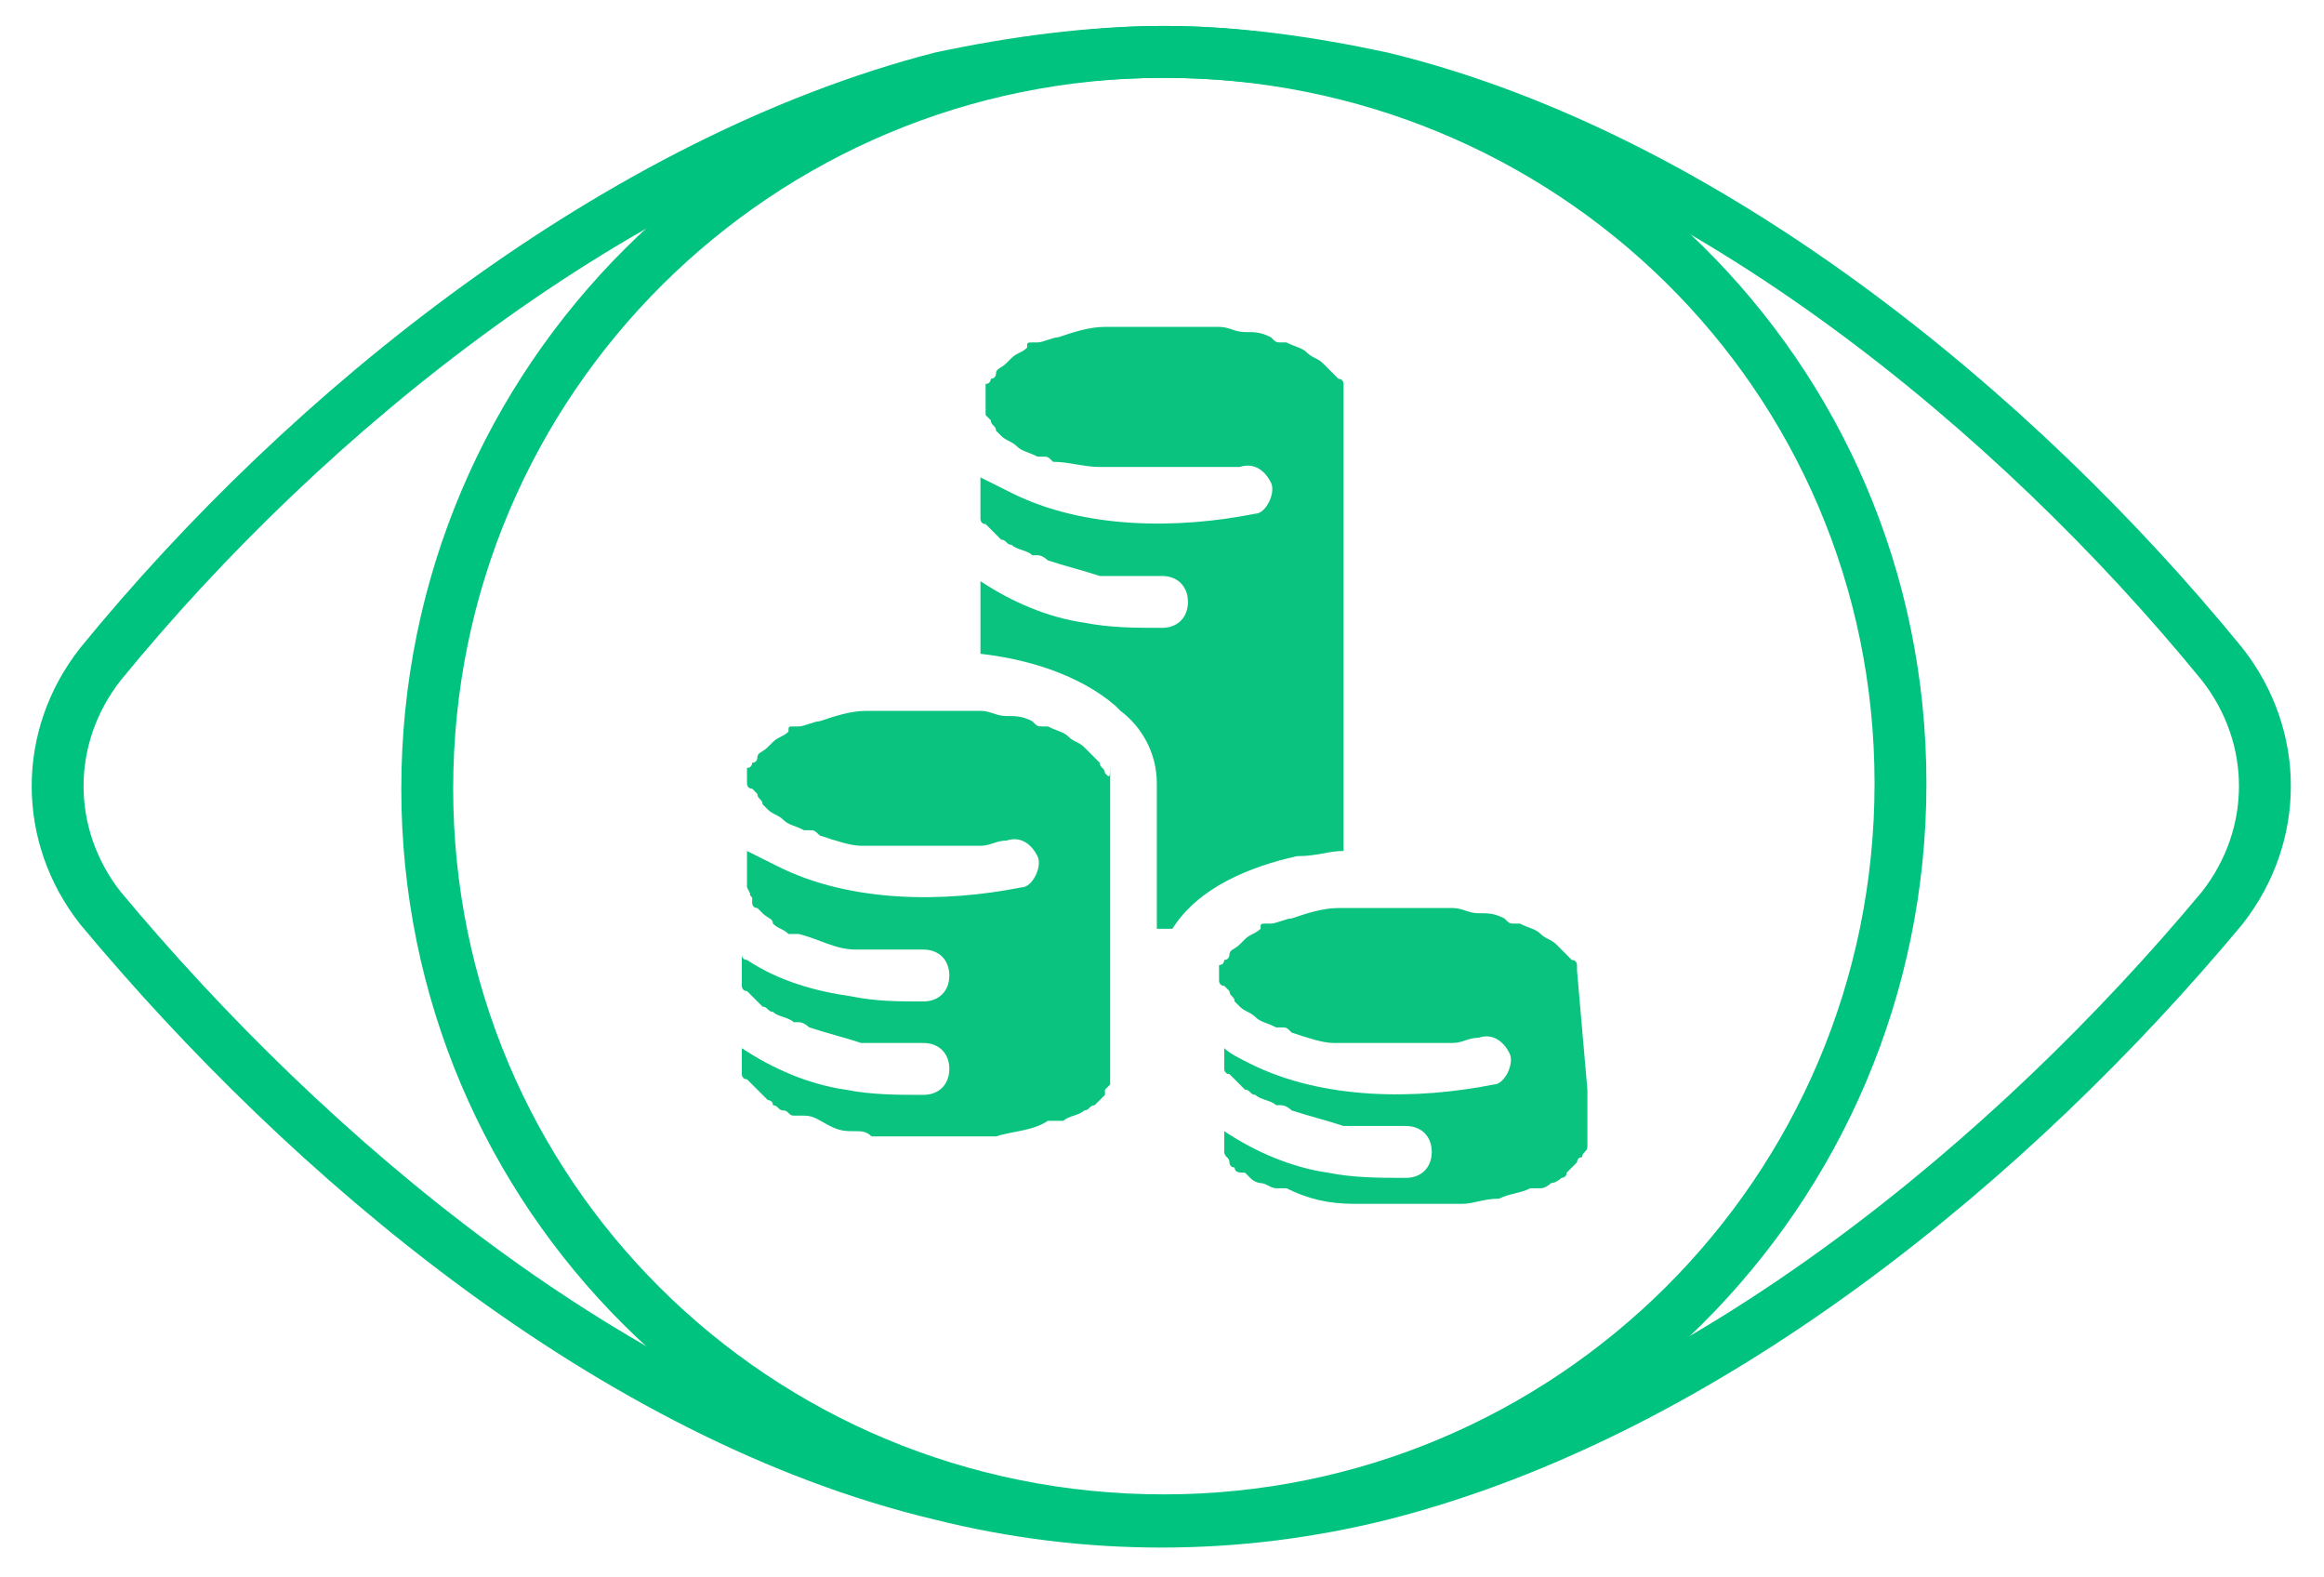
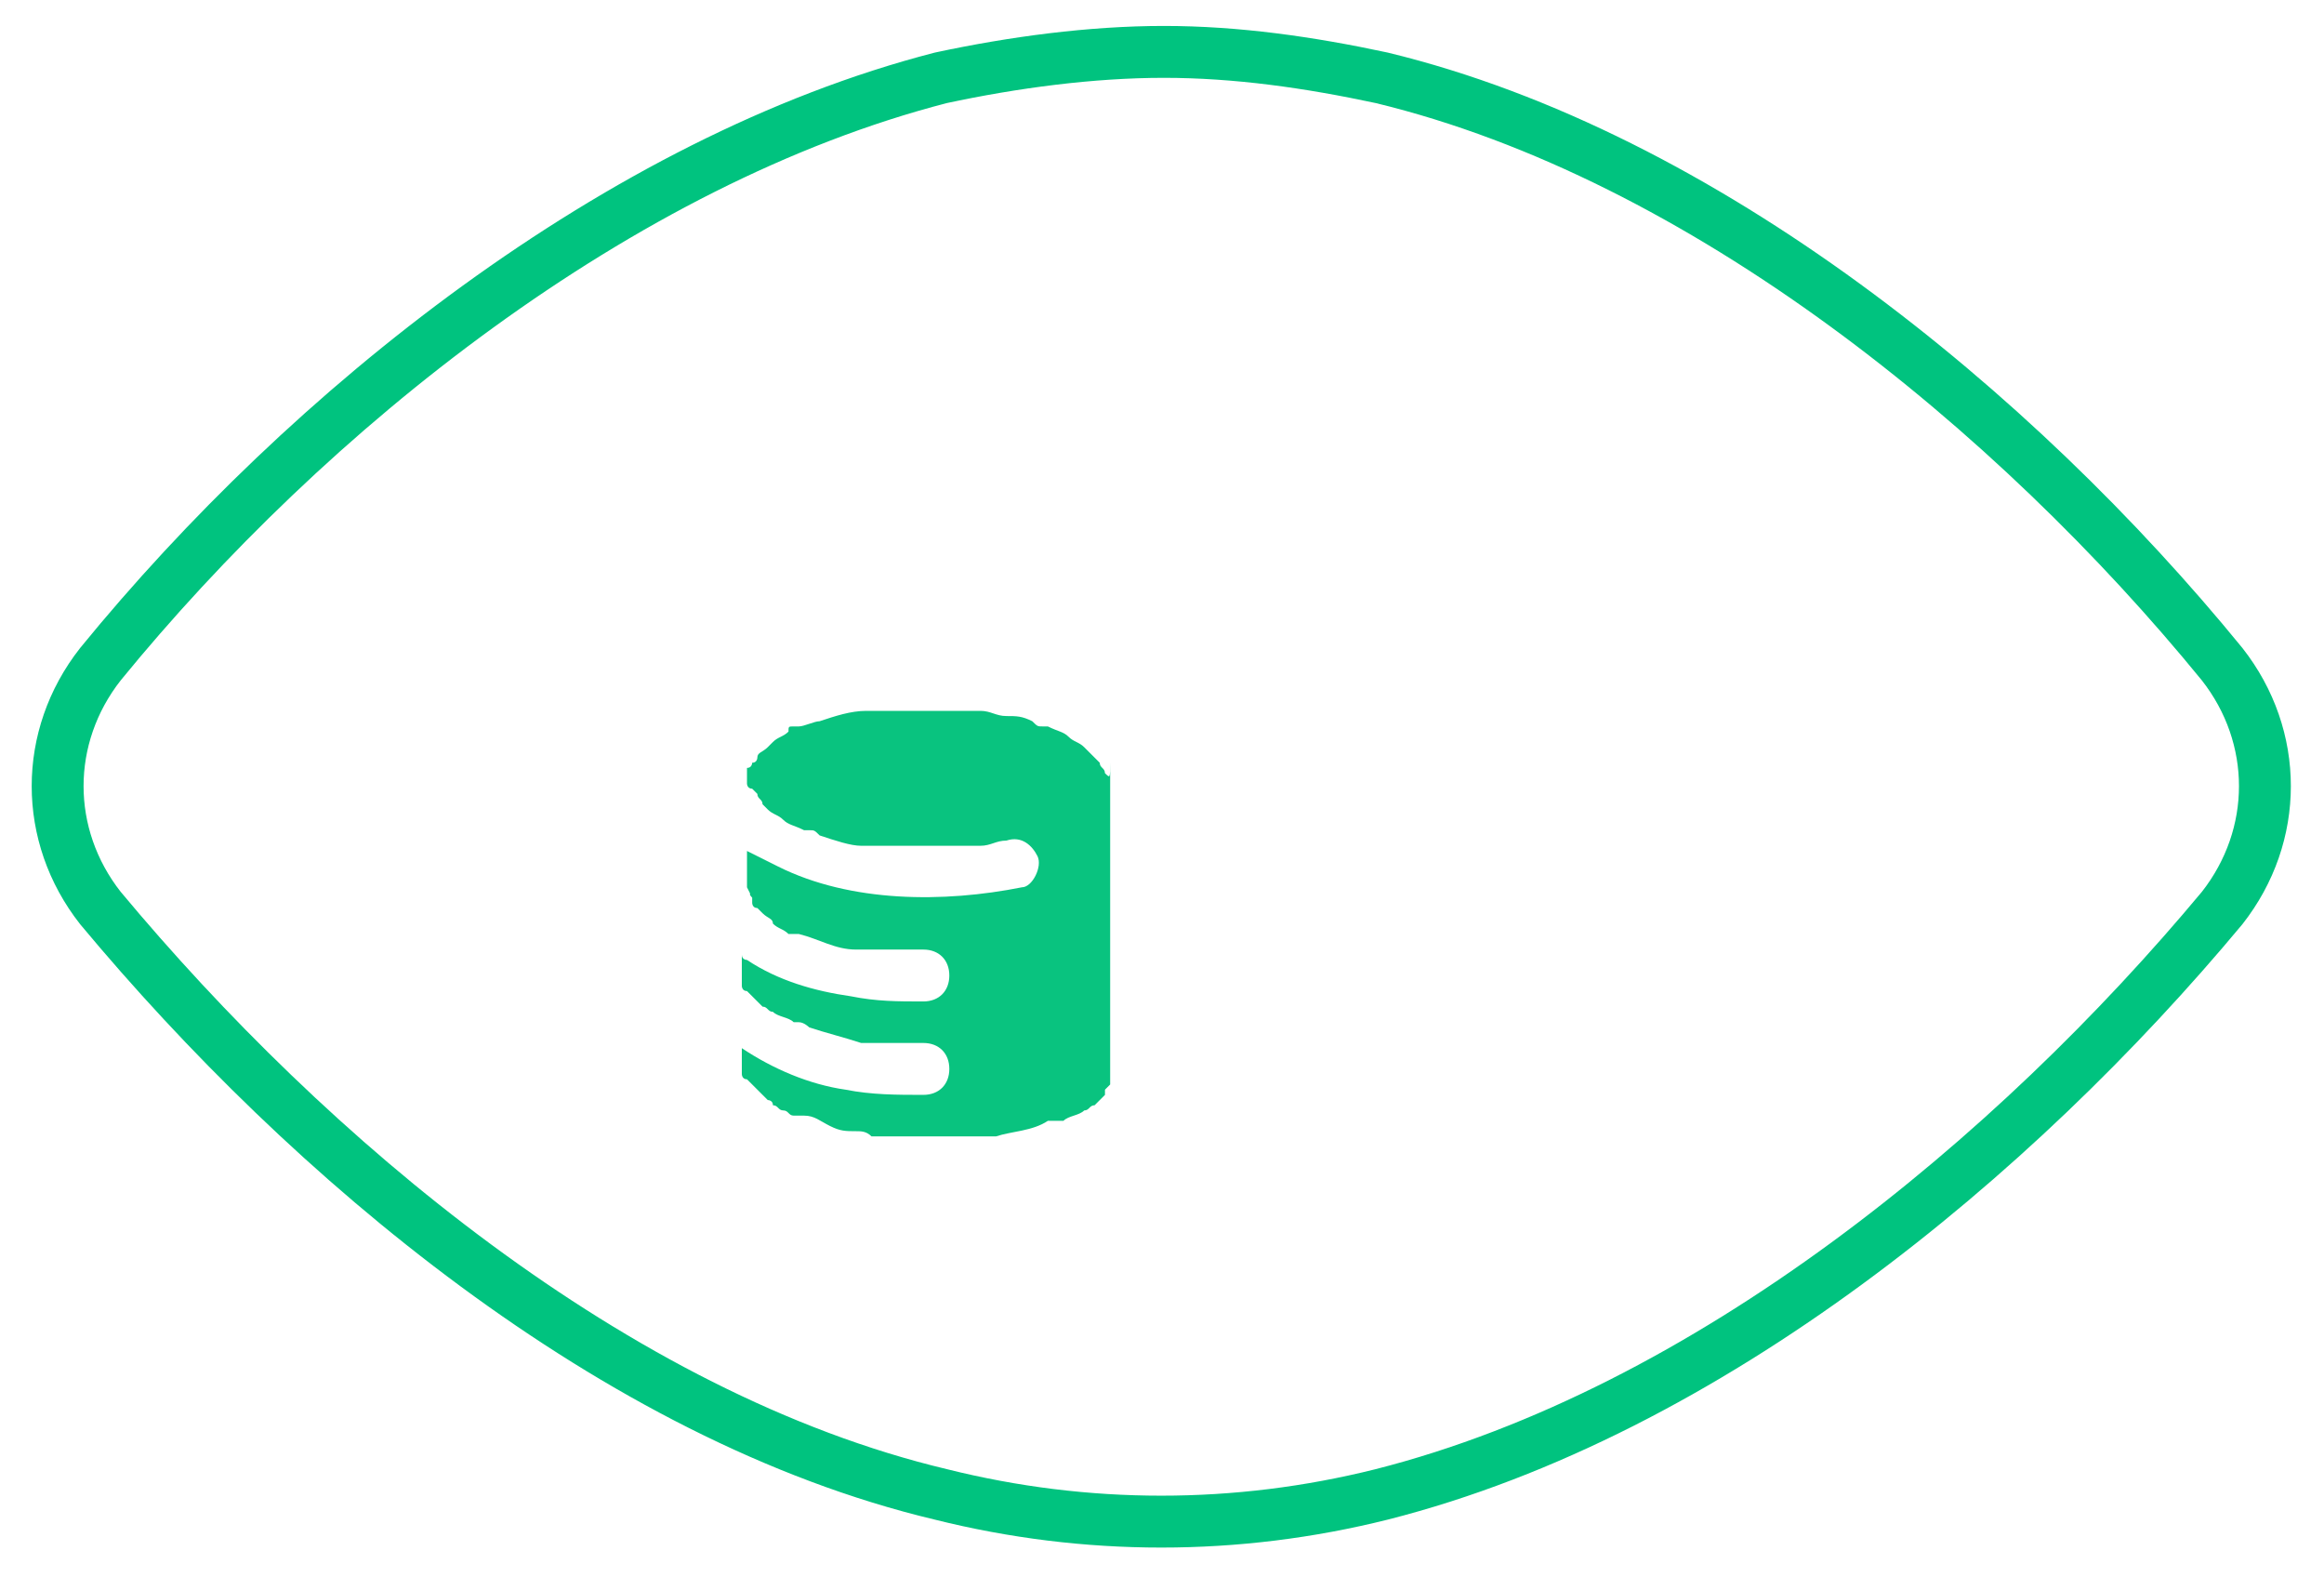
<svg xmlns="http://www.w3.org/2000/svg" version="1.1" id="Layer_1" x="0px" y="0px" viewBox="0 0 44.8 30.4" style="enable-background:new 0 0 44.8 30.4;" xml:space="preserve">
  <style type="text/css">
	.st0{fill:none;stroke:#00C37F;stroke-linecap:round;stroke-linejoin:round;}
	.st1{fill:#09C37F;}
</style>
  <g id="Business-Products_Business_cash-eye" transform="translate(1.136 1)">
    <g id="Group_4" transform="translate(0 0)">
      <g id="cash-eye">
        <path id="Shape_16" class="st0" d="M21.3,0c-1.4,0-2.9,0.2-4.3,0.5C10.8,2.1,4.8,6.9,0.8,11.8c-1.1,1.4-1.1,3.3,0,4.7     c4,4.8,9.9,9.8,16.2,11.3c2.8,0.7,5.7,0.7,8.5,0c6.3-1.6,12.2-6.5,16.2-11.3c1.1-1.4,1.1-3.3,0-4.7c-4-4.9-10-9.8-16.2-11.3     C24.1,0.2,22.7,0,21.3,0z" />
-         <path id="Oval" class="st0" d="M21.3,28.3c7.8,0,14.2-6.3,14.2-14.2S29.1,0,21.3,0S7.1,6.3,7.1,14.2C7.1,22,13.4,28.3,21.3,28.3     L21.3,28.3z" />
      </g>
    </g>
  </g>
  <g>
    <path class="st1" d="M21.3,14.9C21.3,14.9,21.3,14.9,21.3,14.9C21.3,14.9,21.3,14.9,21.3,14.9C21.3,14.9,21.3,14.9,21.3,14.9   C21.3,14.9,21.3,14.9,21.3,14.9C21.3,14.9,21.3,14.9,21.3,14.9c0-0.1-0.1-0.1-0.1-0.2c0,0-0.1-0.2,0,0c0,0-0.1-0.1-0.1-0.1   c0,0-0.1-0.1-0.1-0.1c0,0,0,0-0.1-0.1c0,0,0,0,0,0c0,0,0,0,0,0c0,0,0,0,0,0c0,0,0,0,0,0c-0.1-0.1-0.2-0.1-0.3-0.2   c-0.1-0.1-0.2-0.1-0.4-0.2c0,0,0,0,0,0c0,0-0.1,0-0.1,0c-0.1,0-0.1,0-0.2-0.1c-0.2-0.1-0.3-0.1-0.5-0.1c-0.2,0-0.3-0.1-0.5-0.1   c-0.1,0-0.1,0-0.2,0c0,0,0,0,0,0c0,0-0.1,0-0.1,0c-0.3,0-0.6,0-1,0c-0.2,0-0.3,0-0.5,0c-0.1,0-0.2,0-0.3,0c0,0,0,0,0,0   c0,0-0.1,0-0.1,0c-0.3,0-0.6,0.1-0.9,0.2c-0.1,0-0.3,0.1-0.4,0.1c0,0-0.1,0-0.1,0c0,0,0,0,0,0c-0.1,0-0.1,0-0.1,0.1   c-0.1,0.1-0.2,0.1-0.3,0.2c0,0-0.1,0.1-0.1,0.1c0,0,0,0,0,0c0,0,0,0,0,0c0,0,0,0,0,0c0,0,0,0,0,0c-0.1,0.1-0.2,0.1-0.2,0.2   c0,0,0,0,0,0c0,0,0,0,0,0c0,0,0,0,0,0c0,0,0,0,0,0c0,0,0,0,0,0c0,0,0,0.1-0.1,0.1c0,0,0,0.1-0.1,0.1c0,0,0,0,0,0c0,0,0,0.1,0,0.1   c0,0,0,0,0,0c0,0,0,0.1,0,0.1c0,0,0,0,0,0c0,0,0,0.1,0,0.1c0,0,0,0,0,0c0,0,0,0,0,0c0,0,0,0,0,0c0,0,0,0,0,0c0,0,0,0.1,0.1,0.1   c0,0,0.1,0.1,0.1,0.1c0,0.1,0.1,0.1,0.1,0.2c0,0,0.1,0.1,0.1,0.1c0,0,0,0,0,0c0.1,0.1,0.2,0.1,0.3,0.2c0.1,0.1,0.2,0.1,0.4,0.2   c0,0,0,0,0,0c0,0,0,0,0,0c0,0,0.1,0,0.1,0c0.1,0,0.1,0,0.2,0.1c0.3,0.1,0.6,0.2,0.8,0.2c0.1,0,0.2,0,0.2,0c0,0,0.2,0,0,0   c0,0,0.1,0,0.1,0c0.2,0,0.3,0,0.5,0c0.3,0,0.7,0,1,0c0.1,0,0.2,0,0.3,0c0,0,0.1,0,0.1,0c0,0,0.1,0,0.1,0c0.2,0,0.3-0.1,0.5-0.1   c0.3-0.1,0.5,0.1,0.6,0.3c0.1,0.2-0.1,0.6-0.3,0.6c-1.5,0.3-3.3,0.3-4.7-0.4c-0.2-0.1-0.4-0.2-0.6-0.3c0,0.2,0,0.3,0,0.5   c0,0,0,0,0,0c0,0,0,0.1,0,0.1c0,0,0,0,0,0c0,0,0,0.1,0,0.1c0,0,0.1,0.2,0.1,0.2c0-0.1-0.1-0.1,0,0c0,0,0,0,0,0.1c0,0,0,0.1,0.1,0.1   c0,0,0.1,0.1,0.1,0.1c0,0,0.1,0.1,0,0c0.1,0.1,0.2,0.1,0.2,0.2c0.1,0.1,0.2,0.1,0.3,0.2c0,0,0.1,0,0.1,0c0,0,0,0,0.1,0   c0.4,0.1,0.7,0.3,1.1,0.3c0.1,0,0.2,0,0.3,0c0,0,0.1,0,0.1,0c0.1,0,0.1,0,0.2,0c0.2,0,0.5,0,0.7,0c0.3,0,0.5,0.2,0.5,0.5   c0,0.3-0.2,0.5-0.5,0.5c-0.5,0-0.9,0-1.4-0.1c-0.7-0.1-1.4-0.3-2-0.7c0,0-0.1,0-0.1-0.1c0,0.1,0,0.2,0,0.3c0,0,0,0.1,0,0.1   c0,0.1,0,0.1,0,0.1c0,0,0,0.1,0,0.1c0,0,0,0.1,0.1,0.1c0,0,0,0,0,0c0,0,0,0,0,0c0,0,0,0,0.1,0.1c0,0,0.1,0.1,0.1,0.1   c0,0,0,0,0.1,0.1c0,0,0,0,0,0c0.1,0,0.1,0.1,0.2,0.1c0.1,0.1,0.3,0.1,0.4,0.2c0,0,0.1,0,0.1,0c0,0,0,0,0,0c0.1,0,0.2,0.1,0.2,0.1   c0.3,0.1,0.7,0.2,1,0.3c0.1,0,0.1,0,0.2,0c-0.1,0,0,0,0.1,0c0.1,0,0.2,0,0.3,0c0.2,0,0.4,0,0.6,0c0.3,0,0.5,0.2,0.5,0.5   c0,0.3-0.2,0.5-0.5,0.5c-0.5,0-1,0-1.5-0.1c-0.7-0.1-1.4-0.4-2-0.8c0,0.1,0,0.2,0,0.3c0,0,0,0,0,0c0,0,0,0.1,0,0.1c0,0,0,0,0,0.1   c0,0,0,0.1,0.1,0.1c0,0,0,0,0.1,0.1c0,0,0,0,0,0c0.1,0.1,0.2,0.2,0.3,0.3c0,0,0,0,0,0c0,0,0.1,0,0.1,0.1c0.1,0,0.1,0.1,0.2,0.1   c0.1,0,0.1,0.1,0.2,0.1c0,0,0.1,0,0.1,0c0,0,0.1,0,0.1,0c0,0,0,0,0,0c0.2,0,0.3,0.1,0.5,0.2c0.2,0.1,0.3,0.1,0.5,0.1   c0.1,0,0.2,0,0.3,0.1c0,0,0.1,0,0.1,0c0,0,0.1,0,0.1,0c0,0,0,0,0,0c0,0,0,0,0,0c0,0,0,0,0.1,0c0,0,0.1,0,0.1,0c0.1,0,0.2,0,0.3,0   c0.2,0,0.4,0,0.6,0c0.2,0,0.4,0,0.6,0c0.1,0,0.1,0,0.2,0c0,0,0,0,0,0c0.1,0,0.2,0,0.3,0c0.3-0.1,0.7-0.1,1-0.3c0,0,0.1,0,0.1,0   c0,0,0,0,0,0c0,0,0.1,0,0.1,0c0,0,0.1,0,0.1,0c0.1-0.1,0.3-0.1,0.4-0.2c0.1,0,0.1-0.1,0.2-0.1c0,0,0,0,0.1-0.1c0,0,0.1-0.1,0.1-0.1   c0,0,0,0,0-0.1c0,0,0.1-0.1,0.1-0.1c0,0,0,0,0-0.1c0,0,0,0,0,0c0,0,0,0,0,0c0,0,0,0,0-0.1c0,0,0,0,0-0.1c0,0,0,0,0,0v-5.8   c0,0,0,0,0-0.1C21.4,15,21.4,15,21.3,14.9z" />
-     <path class="st1" d="M14.8,21.6C14.8,21.6,14.8,21.6,14.8,21.6C14.8,21.6,14.8,21.6,14.8,21.6z" />
-     <path class="st1" d="M25.9,16.4c0-0.8,0-1.6,0-2.4c0-1.3,0-2.5,0-3.8V7.6c0,0,0,0,0-0.1c0,0,0-0.1,0-0.1c0,0,0,0,0,0c0,0,0,0,0,0   c0,0,0,0,0,0c0,0,0,0,0,0c0,0,0,0,0,0c0,0,0-0.1-0.1-0.1c0,0-0.1-0.2,0,0c0,0-0.1-0.1-0.1-0.1c0,0-0.1-0.1-0.1-0.1c0,0,0,0-0.1-0.1   c0,0,0,0,0,0c0,0,0,0,0,0c0,0,0,0,0,0c0,0,0,0,0,0c-0.1-0.1-0.2-0.1-0.3-0.2c-0.1-0.1-0.2-0.1-0.4-0.2c0,0,0,0,0,0c0,0-0.1,0-0.1,0   c-0.1,0-0.1,0-0.2-0.1c-0.2-0.1-0.3-0.1-0.5-0.1c-0.2,0-0.3-0.1-0.5-0.1c-0.1,0-0.1,0-0.2,0c0,0,0,0,0,0c0,0-0.1,0-0.1,0   c-0.3,0-0.6,0-1,0c-0.2,0-0.3,0-0.5,0c-0.1,0-0.2,0-0.3,0c0,0,0,0,0,0c0,0-0.1,0-0.1,0c-0.3,0-0.6,0.1-0.9,0.2   c-0.1,0-0.3,0.1-0.4,0.1c0,0-0.1,0-0.1,0c0,0,0,0,0,0c-0.1,0-0.1,0-0.1,0.1c-0.1,0.1-0.2,0.1-0.3,0.2c0,0-0.1,0.1-0.1,0.1   c0,0,0,0,0,0c0,0,0,0,0,0c0,0,0,0,0,0c0,0,0,0,0,0c-0.1,0.1-0.2,0.1-0.2,0.2c0,0,0,0,0,0c0,0,0,0,0,0c0,0,0,0,0,0c0,0,0,0,0,0   c0,0,0,0,0,0c0,0,0,0.1-0.1,0.1c0,0,0,0.1-0.1,0.1c0,0,0,0,0,0c0,0,0,0.1,0,0.1c0,0,0,0,0,0c0,0,0,0.1,0,0.1c0,0,0,0,0,0   c0,0,0,0.1,0,0.1c0,0,0,0,0,0c0,0,0,0,0,0c0,0,0,0,0,0c0,0,0,0,0,0C19,7.9,19,8,19,8c0,0,0.1,0.1,0.1,0.1c0,0.1,0.1,0.1,0.1,0.2   c0,0,0.1,0.1,0.1,0.1c0,0,0,0,0,0c0.1,0.1,0.2,0.1,0.3,0.2c0.1,0.1,0.2,0.1,0.4,0.2c0,0,0,0,0,0c0,0,0,0,0,0c0,0,0.1,0,0.1,0   c0.1,0,0.1,0,0.2,0.1C20.6,8.9,20.9,9,21.2,9c0.1,0,0.2,0,0.2,0c0,0,0.2,0,0,0c0,0,0.1,0,0.1,0c0.2,0,0.3,0,0.5,0c0.3,0,0.7,0,1,0   c0.1,0,0.2,0,0.3,0c0,0,0.1,0,0.1,0c0,0,0.1,0,0.1,0C23.6,9,23.8,9,23.9,9c0.3-0.1,0.5,0.1,0.6,0.3c0.1,0.2-0.1,0.6-0.3,0.6   c-1.5,0.3-3.3,0.3-4.7-0.4c-0.2-0.1-0.4-0.2-0.6-0.3c0,0.2,0,0.3,0,0.5c0,0,0,0.1,0,0.1c0,0.1,0,0.1,0,0.1c0,0,0,0.1,0,0.1   c0,0,0,0.1,0.1,0.1c0,0,0,0,0,0c0,0,0,0,0,0c0,0,0,0,0.1,0.1c0,0,0.1,0.1,0.1,0.1c0,0,0,0,0.1,0.1c0,0,0,0,0,0   c0.1,0,0.1,0.1,0.2,0.1c0.1,0.1,0.3,0.1,0.4,0.2c0,0,0.1,0,0.1,0c0,0,0,0,0,0c0.1,0,0.2,0.1,0.2,0.1c0.3,0.1,0.7,0.2,1,0.3   c0.1,0,0.1,0,0.2,0c-0.1,0,0,0,0.1,0c0.1,0,0.2,0,0.3,0c0.2,0,0.4,0,0.6,0c0.3,0,0.5,0.2,0.5,0.5c0,0.3-0.2,0.5-0.5,0.5   c-0.5,0-1,0-1.5-0.1c-0.7-0.1-1.4-0.4-2-0.8c0,0.3,0,0.5,0,0.8c0,0.2,0,0.4,0,0.6c0.9,0.1,1.9,0.4,2.6,1c0,0,0.1,0.1,0.1,0.1   c0.4,0.3,0.7,0.8,0.7,1.4c0,0,0,0,0,0c0,0.1,0,0.3,0,0.5c0,0.5,0,1,0,1.6c0,0.2,0,0.5,0,0.7c0.1,0,0.1,0,0.2,0c0,0,0.1,0,0.1,0   c0.5-0.8,1.5-1.2,2.4-1.4C25.4,16.5,25.6,16.4,25.9,16.4z" />
-     <path class="st1" d="M30.4,18.7c0,0,0-0.1,0-0.1c0,0,0,0,0,0c0,0,0,0,0,0c0,0,0,0,0,0c0,0,0,0,0,0c0,0,0,0,0,0c0,0,0-0.1-0.1-0.1   c0,0-0.1-0.2,0,0c0,0-0.1-0.1-0.1-0.1c0,0-0.1-0.1-0.1-0.1c0,0,0,0-0.1-0.1c0,0,0,0,0,0c0,0,0,0,0,0c0,0,0,0,0,0c0,0,0,0,0,0   c-0.1-0.1-0.2-0.1-0.3-0.2c-0.1-0.1-0.2-0.1-0.4-0.2c0,0,0,0,0,0c0,0,0,0,0,0c0,0-0.1,0-0.1,0c-0.1,0-0.1,0-0.2-0.1   c-0.2-0.1-0.3-0.1-0.5-0.1c-0.2,0-0.3-0.1-0.5-0.1c-0.1,0-0.1,0-0.2,0c0,0,0,0,0,0c0,0-0.1,0-0.1,0c-0.3,0-0.6,0-1,0   c-0.2,0-0.3,0-0.5,0c-0.1,0-0.2,0-0.3,0c0,0,0,0,0,0c0,0-0.1,0-0.1,0c-0.3,0-0.6,0.1-0.9,0.2c-0.1,0-0.3,0.1-0.4,0.1   c0,0-0.1,0-0.1,0c0,0,0,0,0,0c-0.1,0-0.1,0-0.1,0.1c-0.1,0.1-0.2,0.1-0.3,0.2c0,0-0.1,0.1-0.1,0.1c0,0,0,0,0,0c0,0,0,0,0,0   c0,0,0,0,0,0c0,0,0,0,0,0c-0.1,0.1-0.2,0.1-0.2,0.2c0,0,0,0,0,0c0,0,0,0,0,0c0,0,0,0,0,0c0,0,0,0,0,0c0,0,0,0,0,0   c0,0,0,0.1-0.1,0.1c0,0,0,0.1-0.1,0.1c0,0,0,0,0,0c0,0,0,0.1,0,0.1c0,0,0,0,0,0c0,0,0,0.1,0,0.1c0,0,0,0,0,0c0,0,0,0.1,0,0.1   c0,0,0,0,0,0c0,0,0,0,0,0c0,0,0,0,0,0c0,0,0,0,0,0c0,0,0,0.1,0.1,0.1c0,0,0.1,0.1,0.1,0.1c0,0.1,0.1,0.1,0.1,0.2   c0,0,0.1,0.1,0.1,0.1c0,0,0,0,0,0c0.1,0.1,0.2,0.1,0.3,0.2c0.1,0.1,0.2,0.1,0.4,0.2c0,0,0,0,0,0c0,0,0,0,0,0c0,0,0.1,0,0.1,0   c0.1,0,0.1,0,0.2,0.1c0.3,0.1,0.6,0.2,0.8,0.2c0.1,0,0.2,0,0.2,0c0,0,0.2,0,0,0c0,0,0.1,0,0.1,0c0.2,0,0.3,0,0.5,0c0.3,0,0.7,0,1,0   c0.1,0,0.2,0,0.3,0c0,0,0.1,0,0.1,0c0,0,0.1,0,0.1,0c0.2,0,0.3-0.1,0.5-0.1c0.3-0.1,0.5,0.1,0.6,0.3c0.1,0.2-0.1,0.6-0.3,0.6   c-1.5,0.3-3.3,0.3-4.7-0.4c-0.2-0.1-0.4-0.2-0.5-0.3c0,0.1,0,0.2,0,0.2c0,0,0,0,0,0c0,0.1,0,0.1,0,0.1c0,0,0,0.1,0,0.1   c0,0,0,0.1,0.1,0.1c0,0,0,0,0,0c0,0,0,0,0,0c0,0,0,0,0.1,0.1c0,0,0.1,0.1,0.1,0.1c0,0,0,0,0.1,0.1c0,0,0,0,0,0   c0.1,0,0.1,0.1,0.2,0.1c0.1,0.1,0.3,0.1,0.4,0.2c0,0,0.1,0,0.1,0c0,0,0,0,0,0c0.1,0,0.2,0.1,0.2,0.1c0.3,0.1,0.7,0.2,1,0.3   c0.1,0,0.1,0,0.2,0c-0.1,0,0,0,0.1,0c0.1,0,0.2,0,0.3,0c0.2,0,0.4,0,0.6,0c0.3,0,0.5,0.2,0.5,0.5c0,0.3-0.2,0.5-0.5,0.5   c-0.5,0-1,0-1.5-0.1c-0.7-0.1-1.4-0.4-2-0.8c0,0,0,0,0,0.1c0,0,0,0.1,0,0.1c0,0,0,0,0,0c0,0,0,0.1,0,0.1c0,0,0,0.1,0,0.1   c0,0,0,0,0,0c0,0.1,0.1,0.1,0.1,0.2c0,0,0,0,0,0c0,0,0,0.1,0.1,0.1c0,0.1,0.1,0.1,0.2,0.1c0,0,0,0,0,0c0,0,0,0,0,0c0,0,0,0,0,0   c0,0,0,0,0,0c0,0,0,0,0,0c0,0,0,0,0.1,0.1c0.1,0.1,0.2,0.1,0.2,0.1c0.1,0,0.2,0.1,0.3,0.1c0,0,0.1,0,0.1,0c0,0,0,0,0.1,0   c0.4,0.2,0.8,0.3,1.3,0.3c0,0,0,0,0.1,0c0,0,0,0,0,0c0.1,0,0.1,0,0.2,0c0.1,0,0.2,0,0.3,0c0.3,0,0.5,0,0.8,0c0.1,0,0.3,0,0.4,0   c0.1,0,0.1,0,0.2,0c0,0,0,0,0,0c0,0,0,0,0.1,0c0.2,0,0.4-0.1,0.7-0.1c0.2-0.1,0.4-0.1,0.6-0.2c0,0,0.1,0,0.1,0c0,0,0.1,0,0.1,0   c0.1,0,0.2-0.1,0.2-0.1c0.1,0,0.2-0.1,0.2-0.1c0,0,0.1,0,0.1-0.1c0,0,0,0,0,0c0.1-0.1,0.1-0.1,0.2-0.2c0,0,0-0.1,0.1-0.1   c0,0,0,0,0,0c0-0.1,0.1-0.1,0.1-0.2c0,0,0,0,0,0c0,0,0,0,0,0c0,0,0,0,0,0c0,0,0,0,0,0c0,0,0,0,0,0c0,0,0,0,0,0c0,0,0-0.1,0-0.1   c0,0,0,0,0,0c0-0.3,0-0.7,0-1L30.4,18.7C30.4,18.8,30.4,18.8,30.4,18.7z" />
  </g>
</svg>